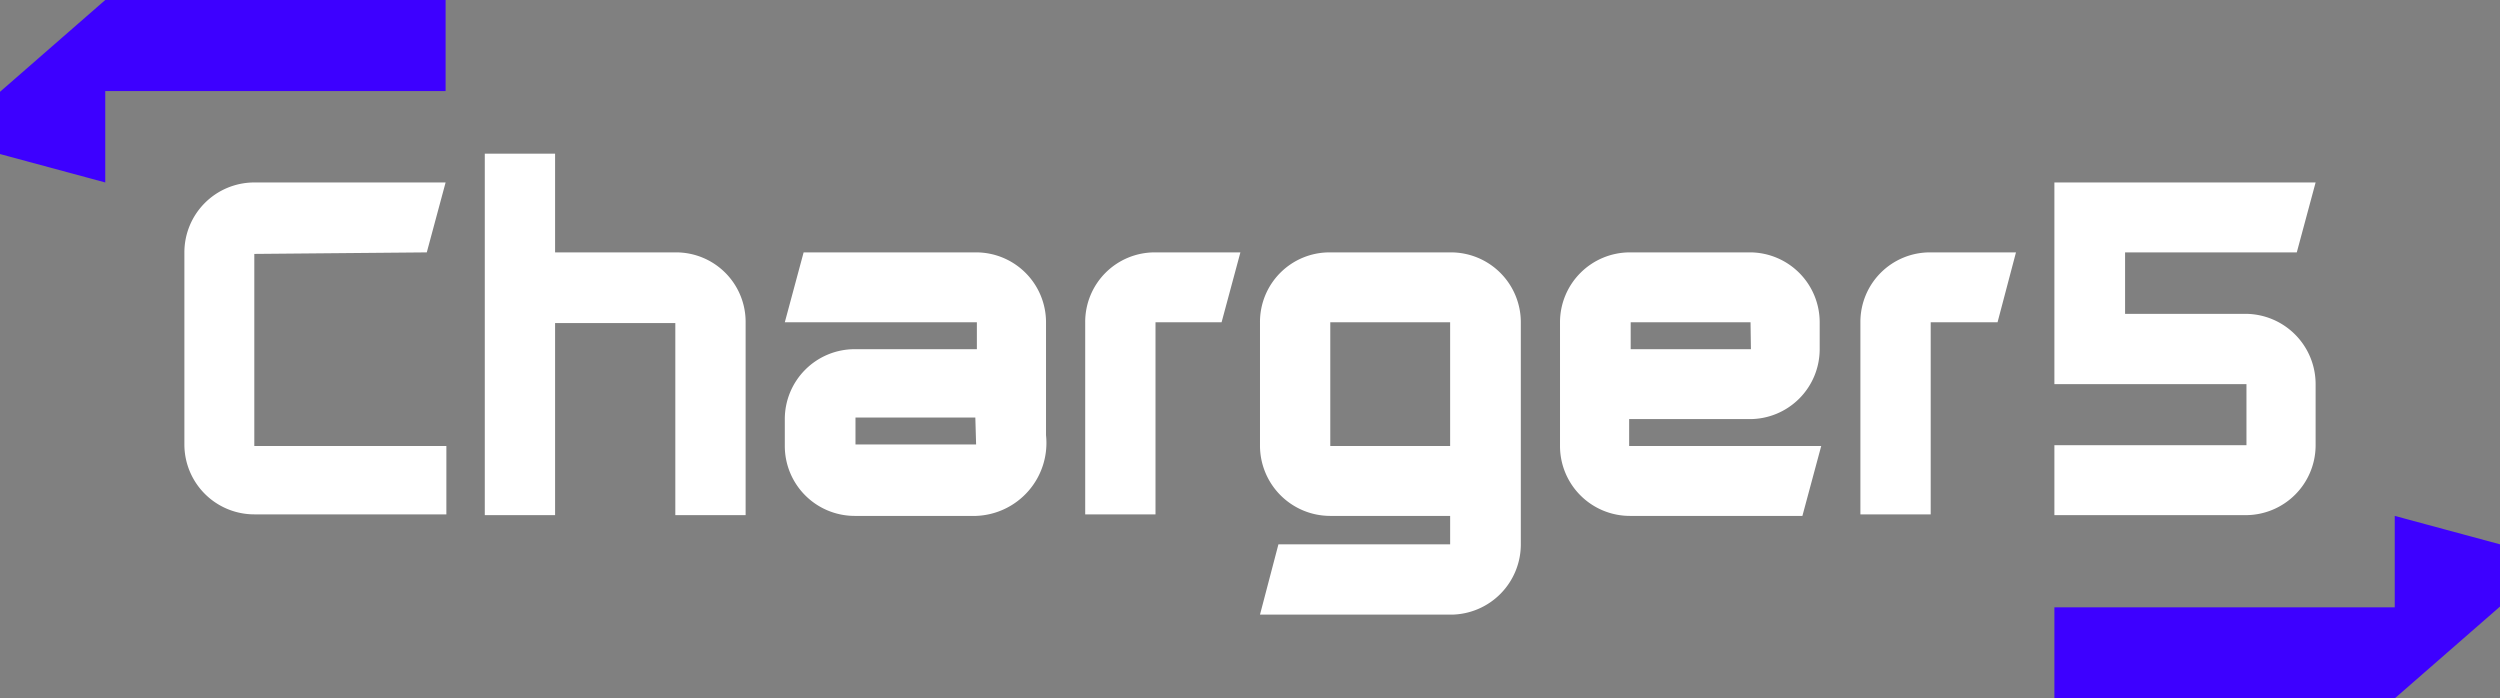
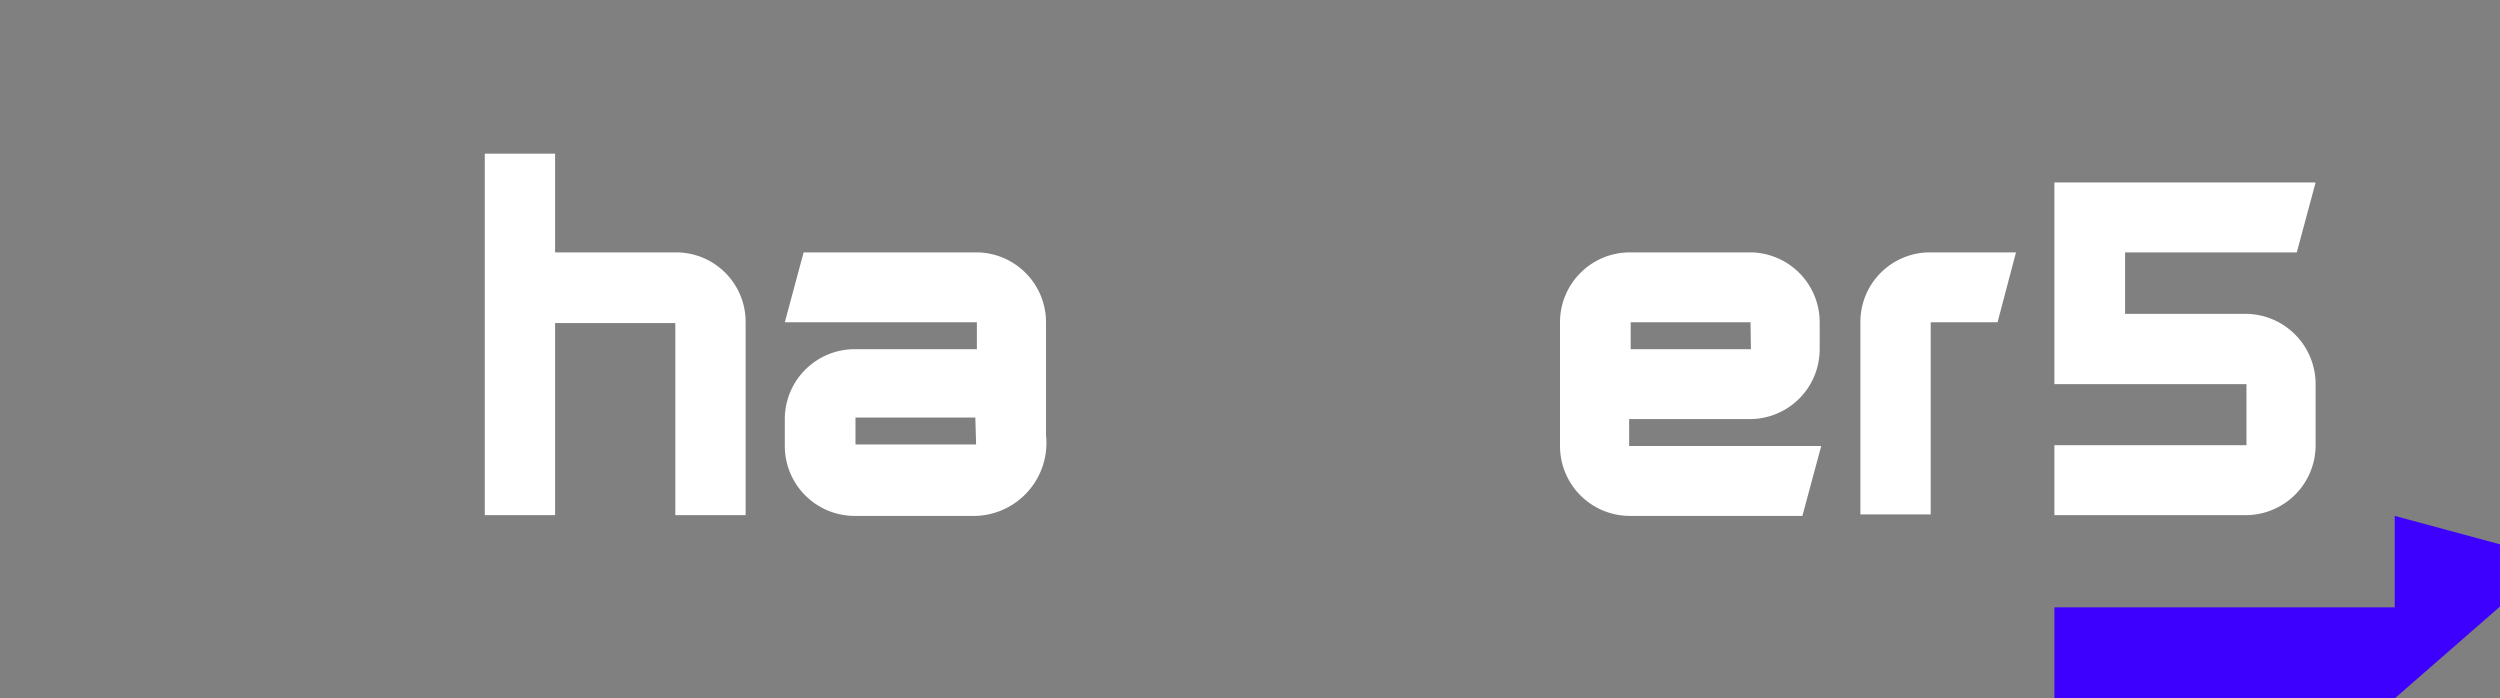
<svg xmlns="http://www.w3.org/2000/svg" viewBox="0 0 65.08 18.18">
  <rect x="0" y="0" width="65.08" height="18.18" fill="#808080" stroke="none" />
  <defs>
    <style>.cls-1{fill:#fff;}.cls-2{fill:#3d00ff;}</style>
  </defs>
  <g id="Layer_2" data-name="Layer 2">
    <g id="더_알아보기" data-name="더 알아보기">
      <path class="cls-1" d="M25.41,6.57H20.92l-.49,1.82h5v.7H22.25a1.82,1.82,0,0,0-1.82,1.82v.7a1.82,1.82,0,0,0,1.82,1.82h3.16a1.9,1.9,0,0,0,1.82-2.1V8.39A1.82,1.82,0,0,0,25.41,6.57Zm0,5H22.27v-.7h3.12Z" />
-       <path class="cls-1" d="M28.25,8.39v5h1.83v-5H31.8l.49-1.82H30.07A1.81,1.81,0,0,0,28.25,8.39Z" />
      <path class="cls-1" d="M45.58,6.57H42.43a1.82,1.82,0,0,0-1.82,1.82v3.22a1.82,1.82,0,0,0,1.82,1.82h4.49l.49-1.82h-5v-.7h3.13a1.82,1.82,0,0,0,1.83-1.82v-.7A1.82,1.82,0,0,0,45.58,6.57Zm0,2.52H42.45v-.7h3.12Z" />
      <path class="cls-1" d="M17.59,6.57H14.45V4H12.62v9.41h1.83v-5h3.13v5h1.83v-5A1.81,1.81,0,0,0,17.59,6.57Z" />
-       <path class="cls-1" d="M11.11,6.57l.49-1.82h-5A1.82,1.82,0,0,0,4.8,6.57v5a1.82,1.82,0,0,0,1.82,1.82h5V11.61h-5v-5Z" />
      <path class="cls-1" d="M60.28,11.61V10a1.83,1.83,0,0,0-1.82-1.83H55.32V6.57h4.47l.49-1.82h-6.8V10h5v1.59h-5v1.82h5A1.82,1.82,0,0,0,60.28,11.61Z" />
-       <path class="cls-1" d="M39.59,14.17V8.39a1.82,1.82,0,0,0-1.82-1.82H34.62A1.81,1.81,0,0,0,32.8,8.39v3.22a1.83,1.83,0,0,0,1.82,1.82h3.13v.74H33.28L32.8,16h5A1.83,1.83,0,0,0,39.59,14.17Zm-1.84-2.56H34.63V8.39h3.12Z" />
      <polygon class="cls-2" points="53.48 18.18 62.34 18.18 65.08 15.79 65.08 14.17 62.34 13.43 62.34 15.81 53.48 15.81 53.48 18.18" />
-       <polygon class="cls-2" points="11.6 0 2.74 0 0 2.39 0 4.01 2.74 4.75 2.74 2.37 11.6 2.37 11.6 0" />
      <path class="cls-1" d="M48.43,8.39v5h1.83v-5H52l.48-1.82H50.25A1.81,1.81,0,0,0,48.43,8.39Z" />
    </g>
  </g>
</svg>